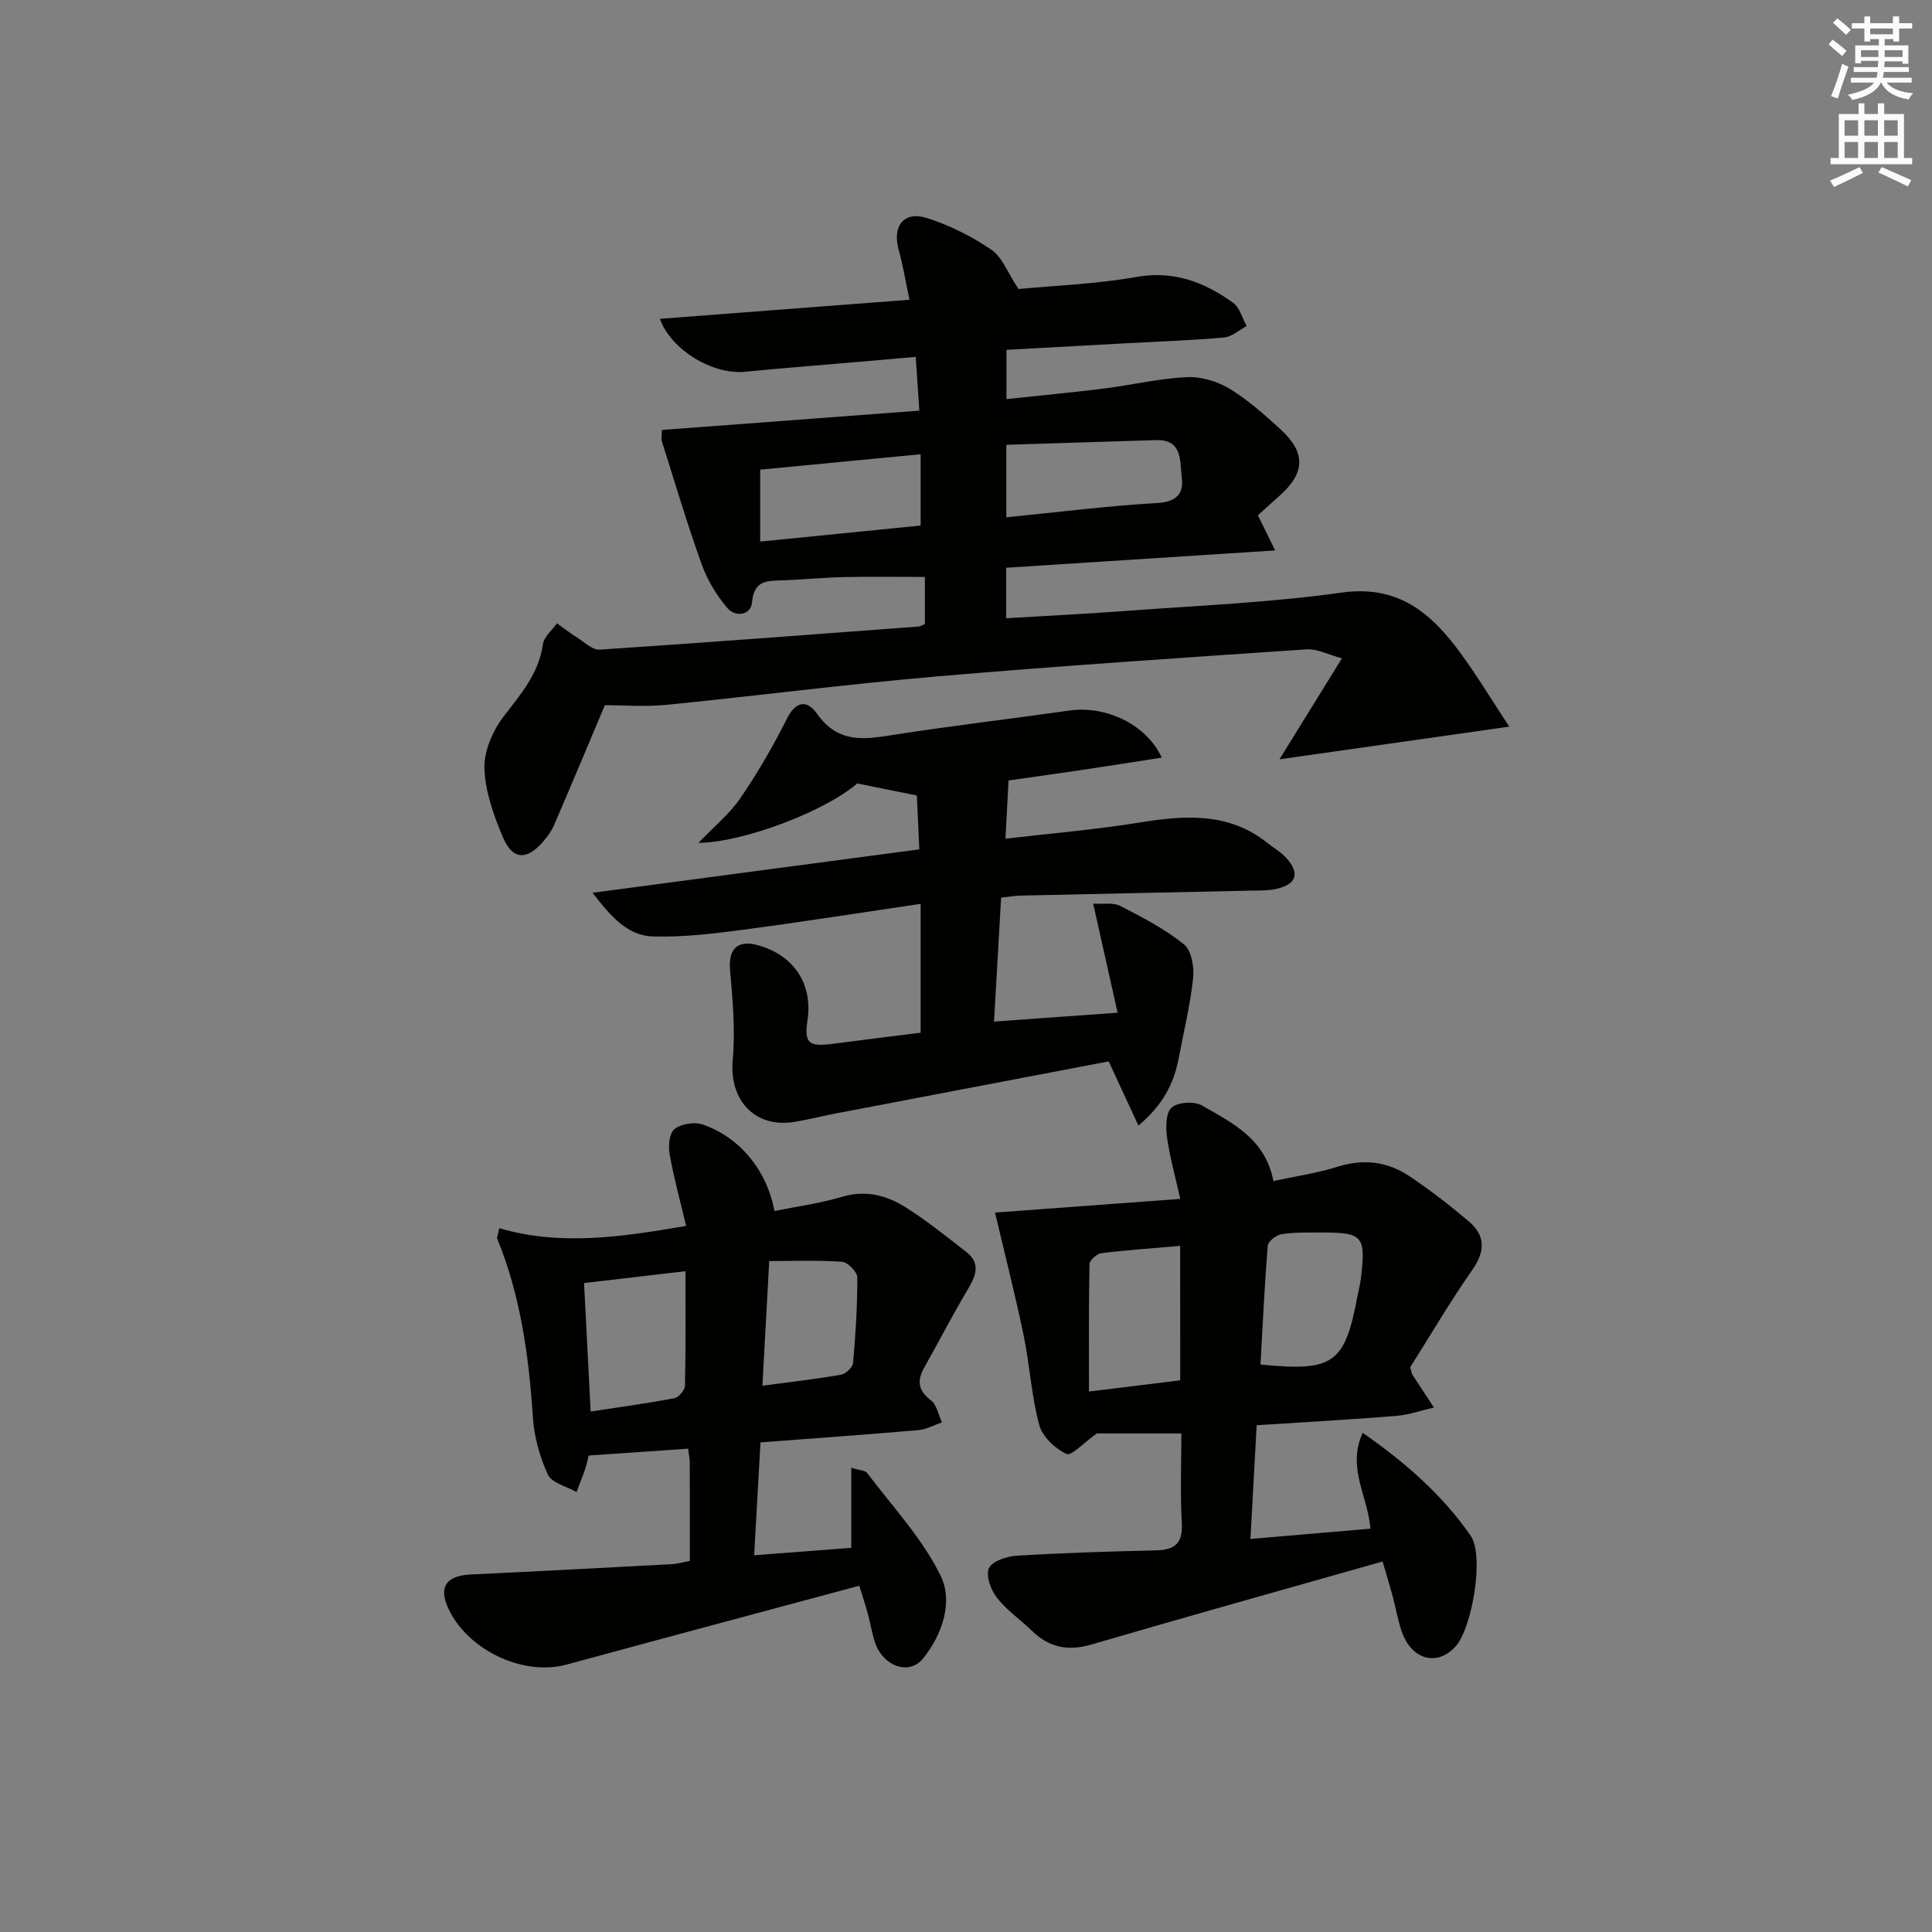
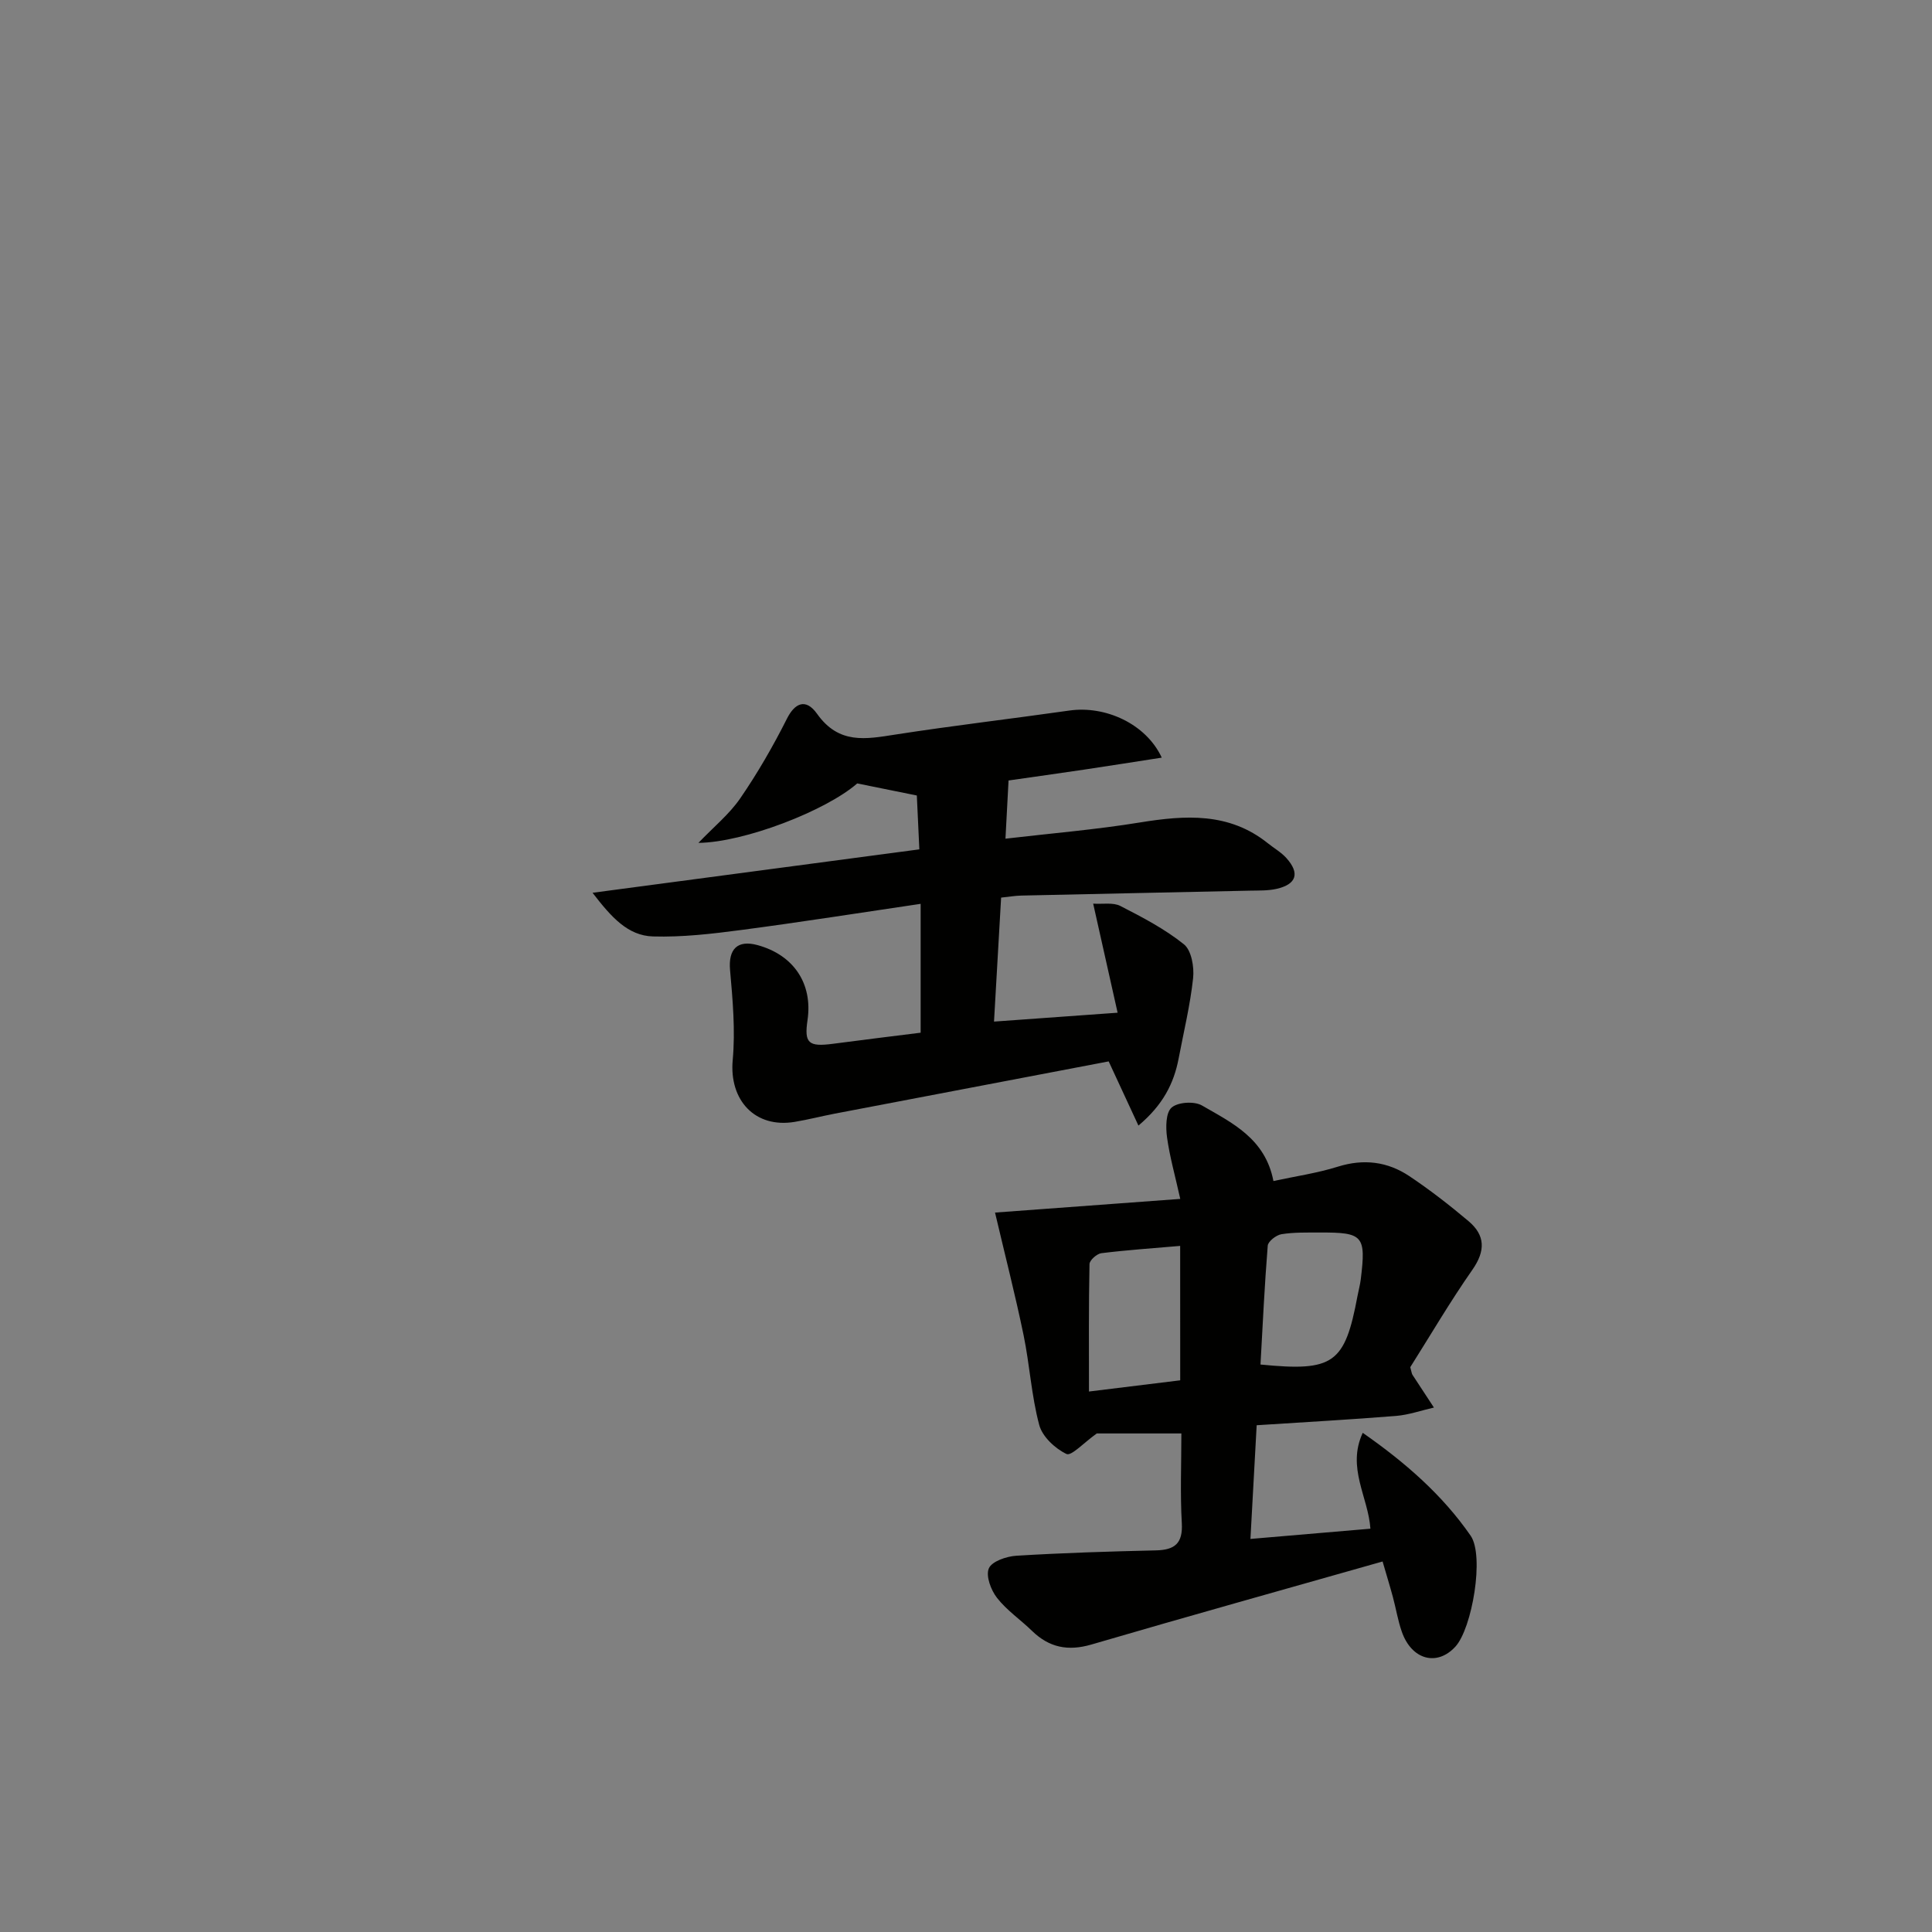
<svg xmlns="http://www.w3.org/2000/svg" enable-background="new 0 0 400 400" viewBox="0 0 400 400">
  <rect x="0" y="0" width="400" height="400" fill="#808080" stroke="none" />
  <g fill="#010100">
-     <path d="m264.9 157.21c4.7-7.59 8.5-13.73 12.94-20.92-2.91-.77-5.15-1.99-7.31-1.85-25.54 1.73-51.08 3.42-76.58 5.61-18.7 1.61-37.33 4.03-56.01 5.88-4.44.44-8.96.07-12.71.07-3.71 8.8-7.09 16.9-10.57 24.95-.52 1.2-1.37 2.3-2.22 3.3-3.35 3.91-6.32 3.82-8.31-.89-1.91-4.52-3.67-9.44-3.84-14.24-.12-3.56 1.69-7.76 3.93-10.71 3.55-4.66 7.33-8.9 8.19-15.03.22-1.55 1.89-2.89 2.9-4.33 1.38.98 2.72 2.03 4.15 2.93 1.51.95 3.17 2.61 4.66 2.52 22.06-1.45 44.1-3.14 66.15-4.79.3-.02.59-.24 1.22-.51 0-3.11 0-6.35 0-9.75-5.6 0-11.18-.09-16.75.03-4.15.09-8.29.5-12.44.67-3.17.13-6.19-.26-6.6 4.55-.24 2.76-3.49 3.05-5.03 1.27-2.28-2.64-4.21-5.84-5.39-9.12-3.02-8.38-5.55-16.94-8.23-25.44-.19-.59-.02-1.29-.02-2.39 17.74-1.33 35.4-2.66 53.31-4-.26-3.93-.48-7.17-.75-11.13-4.5.39-8.74.76-12.98 1.13-7.45.65-14.91 1.21-22.35 1.95-6.59.66-15.28-4.42-17.64-10.96 17.12-1.31 34.08-2.6 51.68-3.95-.84-3.95-1.35-7.18-2.23-10.31-1.39-4.92 1.06-8.15 5.87-6.6 4.68 1.5 9.25 3.78 13.31 6.55 2.27 1.55 3.39 4.78 5.62 8.14 7.31-.7 15.97-1.01 24.41-2.5 7.78-1.37 14.1 1.08 20.03 5.36 1.37.99 1.88 3.17 2.79 4.81-1.55.82-3.04 2.22-4.65 2.36-6.62.6-13.28.82-19.93 1.18-8.28.45-16.56.91-25.14 1.38v10.2c6.74-.72 13.43-1.35 20.09-2.18 5.76-.72 11.47-2.08 17.24-2.37 2.93-.15 6.3.86 8.84 2.39 3.81 2.3 7.21 5.36 10.53 8.38 5.32 4.84 5.17 9.08-.17 13.8-1.49 1.32-2.95 2.66-4.47 4.04 1.09 2.21 2.1 4.27 3.57 7.27-19.17 1.24-37.32 2.4-55.69 3.59v10.45c8.28-.5 16.51-.9 24.73-1.51 14.91-1.12 29.91-1.71 44.68-3.8 11.69-1.65 18.53 4.19 24.56 12.4 3.51 4.78 6.58 9.88 10.18 15.35-16.02 2.29-31.02 4.42-47.57 6.77zm-74.29-48.4c0-5.25 0-9.84 0-14.76-11.34 1.09-22.33 2.14-33.22 3.19v14.89c11.24-1.12 22.1-2.21 33.22-3.32zm17.74-1.71c10.78-1.07 20.96-2.37 31.19-2.95 4.05-.23 5.58-1.95 5.13-5.32-.43-3.26.29-7.89-5.38-7.71-10.23.32-20.45.64-30.94.97z" />
    <path d="m286.25 323.29c-20.45 5.81-40.4 11.37-60.28 17.19-4.86 1.42-8.75.63-12.31-2.83-2.38-2.32-5.23-4.25-7.24-6.83-1.26-1.61-2.36-4.55-1.69-6.11.62-1.45 3.64-2.48 5.67-2.61 9.62-.59 19.27-.89 28.91-1.11 3.92-.09 5.61-1.44 5.37-5.66-.35-6.1-.09-12.23-.09-18.55-6.65 0-12.72 0-17.51 0-2.65 1.88-5.27 4.74-6.28 4.25-2.36-1.13-5-3.59-5.64-6.01-1.62-6.05-1.97-12.44-3.24-18.6-1.73-8.36-3.86-16.64-5.91-25.37 11.82-.87 24.63-1.82 38.35-2.83-1.07-4.83-2.19-8.75-2.74-12.76-.28-2.05-.27-5.09.95-6.15 1.3-1.14 4.68-1.35 6.27-.44 6.23 3.6 13.12 6.84 14.81 15.65 4.46-.97 9.02-1.62 13.36-2.98 5.35-1.67 10.28-1.04 14.77 1.96 4.27 2.85 8.34 6.02 12.27 9.33 3.47 2.93 3.52 6.15.8 10.05-4.65 6.65-8.76 13.68-12.87 20.18.27.96.29 1.31.45 1.57 1.47 2.27 2.96 4.53 4.45 6.79-2.61.59-5.19 1.51-7.82 1.73-9.43.76-18.87 1.28-28.88 1.93-.43 7.83-.85 15.51-1.29 23.54 8.71-.74 16.6-1.42 24.84-2.12-.45-6.56-4.94-12.63-1.59-19.85 8.76 6.11 16.48 12.83 22.34 21.3 2.89 4.18.29 19.18-3.14 22.95-3.8 4.17-9.07 2.77-11.11-3.07-.82-2.34-1.21-4.83-1.86-7.23-.64-2.36-1.37-4.72-2.12-7.31zm-41.91-65.34c-5.79.5-11.08.86-16.32 1.51-.93.12-2.44 1.46-2.45 2.26-.18 8.61-.11 17.22-.11 26.38 6.64-.82 12.66-1.56 18.89-2.32-.01-9.28-.01-18.21-.01-27.83zm16.63 24.56c15.16 1.5 17.46-.17 20.09-14.21.21-1.14.53-2.26.67-3.41 1.11-9.07.53-9.75-8.49-9.71-2.65.01-5.33-.07-7.93.35-1.09.18-2.77 1.48-2.84 2.38-.66 8.2-1.04 16.42-1.5 24.6z" />
-     <path d="m142.82 323.18c0-7.04.01-13.69-.01-20.34 0-.79-.18-1.59-.34-2.91-6.95.48-13.67.94-20.59 1.42-.25.98-.43 1.94-.75 2.85-.54 1.58-1.17 3.14-1.77 4.71-2.05-1.17-5.12-1.87-5.93-3.62-1.7-3.68-2.85-7.87-3.11-11.93-.83-12.65-2.54-25.06-7.37-36.89-.1-.25.11-.64.41-2.19 12.71 3.74 25.41 1.81 38.69-.47-1.25-5.29-2.56-10.05-3.42-14.89-.3-1.68-.04-4.34 1.03-5.17 1.38-1.08 4.1-1.52 5.8-.94 7.75 2.63 13.36 9.59 14.88 17.92 4.67-.95 9.43-1.58 13.98-2.94 4.95-1.48 9.31-.29 13.29 2.24 4.34 2.75 8.38 6.01 12.45 9.17 2.86 2.22 2.13 4.69.48 7.46-3.22 5.42-6.13 11.03-9.21 16.53-1.52 2.71-1.22 4.73 1.42 6.75 1.21.92 1.54 2.99 2.27 4.54-1.63.56-3.22 1.47-4.88 1.61-10.73.93-21.48 1.69-32.69 2.54-.43 7.74-.85 15.24-1.31 23.37 7.15-.55 13.65-1.05 20.11-1.54 0-5.68 0-10.85 0-16.57 1.61.51 2.86.51 3.31 1.11 5.26 6.98 11.43 13.54 15.2 21.27 2.6 5.33.38 12.13-3.65 17.1-2.92 3.61-8.35 1.61-9.99-3.43-.61-1.88-.91-3.87-1.43-5.78-.51-1.88-1.13-3.74-1.78-5.85-20.37 5.48-40.49 10.84-60.58 16.32-9.19 2.51-21.01-3.21-24.75-12.18-1.7-4.07.04-6.24 4.87-6.47 13.95-.66 27.89-1.41 41.83-2.15.96-.06 1.92-.35 3.54-.65zm-.9-59.99c-7.33.86-13.85 1.62-21 2.45.45 8.63.89 17.33 1.37 26.6 5.99-.92 11.68-1.68 17.31-2.75.9-.17 2.19-1.67 2.21-2.58.19-7.76.11-15.54.11-23.72zm17.34-2.1c-.51 9.27-.94 17.32-1.41 25.81 5.88-.79 11.1-1.38 16.26-2.28.98-.17 2.43-1.51 2.51-2.42.52-5.91.9-11.84.87-17.77-.01-1.12-1.98-3.1-3.16-3.19-4.92-.36-9.87-.15-15.07-.15z" />
    <path d="m144.6 174.51c3.12-3.27 6.39-5.92 8.67-9.24 3.6-5.24 6.8-10.8 9.66-16.48 1.59-3.16 3.85-4.35 6.23-1.01 4.52 6.37 10.07 5.26 16.24 4.3 11.97-1.86 24.01-3.26 36.01-4.97 7.4-1.06 15.85 2.71 19.12 9.75-5.58.86-10.82 1.7-16.07 2.48-5.24.78-10.49 1.51-15.65 2.25-.2 3.87-.41 7.65-.64 12.05 9.48-1.11 18.69-1.87 27.79-3.35 9.43-1.53 18.5-2.15 26.54 4.3 1.28 1.03 2.77 1.87 3.85 3.08 2.81 3.14 2.08 5.42-2.06 6.36-1.76.4-3.64.33-5.46.37-15.8.35-31.61.66-47.41 1.02-1.29.03-2.58.26-4.15.42-.49 8.5-.96 16.75-1.47 25.67 8.41-.6 16.25-1.17 25.59-1.84-1.7-7.59-3.29-14.69-5.06-22.58 2.01.13 4.13-.29 5.63.48 4.56 2.34 9.19 4.75 13.16 7.94 1.56 1.25 2.15 4.7 1.9 7.01-.6 5.58-1.94 11.07-2.99 16.6-.99 5.2-3.26 9.66-8.33 13.92-2.06-4.45-3.88-8.37-6.16-13.29-18.7 3.57-37.71 7.18-56.72 10.82-2.76.53-5.5 1.24-8.27 1.7-8.23 1.38-13.61-4.48-12.85-12.81.56-6.14 0-12.43-.55-18.61-.38-4.3 1.48-6.33 5.71-5.17 7.48 2.05 11.43 7.98 10.33 15.51-.71 4.8.19 5.59 5.31 4.91 5.92-.79 11.85-1.5 18.11-2.29 0-8.88 0-17.6 0-26.68-12.54 1.85-24.81 3.79-37.12 5.41-6.06.8-12.22 1.52-18.31 1.34-5.2-.16-8.61-3.98-12.5-9.04 23.24-3.09 45.31-6.02 67.66-8.99-.18-3.93-.35-7.5-.52-11.15-4.12-.83-8.11-1.64-12.34-2.5-6.49 5.66-23.38 12.2-32.88 12.31z" />
  </g>
-   <path d="m378.6 9.2.8-1c.9.7 1.9 1.4 2.9 2.3l-.9 1.1c-1.1-.9-2-1.7-2.8-2.4zm.5 10.7c.9-2.1 1.6-4.3 2.3-6.7.4.2.8.4 1.3.6-.7 2.1-1.5 4.2-2.2 6.6zm.4-15.2.9-.9c1 .8 2 1.6 2.8 2.4l-1 1c-1-.9-1.9-1.8-2.7-2.5zm12.5-1.3h1.2v1.4h2.7v1.1h-2.7v2.7h-1.2v-.5h-1.8v1.3h4.9v3.8h-1.2v-.5h-3.7c0 .4-.1.9-.1 1.2h5.1v1h-5.2c0 .5-.1.9-.2 1.2h6v1h-5.2c1.1 1.3 2.9 2 5.5 2.2-.4.4-.7.8-.9 1.3-2.9-.5-4.8-1.6-5.7-3.5h-.1c-.8 1.7-2.7 2.9-5.9 3.6-.2-.4-.6-.8-.9-1.1 2.8-.6 4.6-1.4 5.4-2.5h-4.8v-1h5.3c.1-.3.2-.7.2-1.2h-4.9v-1h5c0-.4 0-.8.1-1.3h-3.6v.5h-1.2v-3.7h4.9v-1.3h-1.8v.5h-1.2v-2.7h-2.6v-1.1h2.6v-1.4h1.2v1.4h4.7v-1.4zm-6.7 8.4h3.6c0-.4 0-.9 0-1.4h-3.6zm1.9-4.7h4.7v-1.2h-4.7zm6.7 3.3h-3.7v1.4h3.7z" fill="#fbfcfa" />
-   <path d="m384.7 21.4h1.3v2.2h2.8v-2.2h1.3v2.2h4.1v9.1h1.7v1.3h-16.9v-1.3h1.7v-9.1h4.1v-2.2zm.3 13.2.7 1.2c-1.8.9-3.8 1.9-6 2.9-.2-.4-.5-.8-.8-1.3 2.4-1 4.4-2 6.1-2.8zm-3.1-6.5h2.8v-3.2h-2.8zm0 4.6h2.8v-3.3h-2.8zm4.1-4.6h2.8v-3.2h-2.8zm0 4.6h2.8v-3.3h-2.8v3.2zm3.6 1.9c2.1.9 4.1 1.8 6.1 2.7l-.7 1.3c-2.2-1.1-4.2-2-6.1-2.9zm3.3-9.7h-2.8v3.2h2.8zm-2.8 7.8h2.8v-3.3h-2.8z" fill="#fbfcfa" />
</svg>